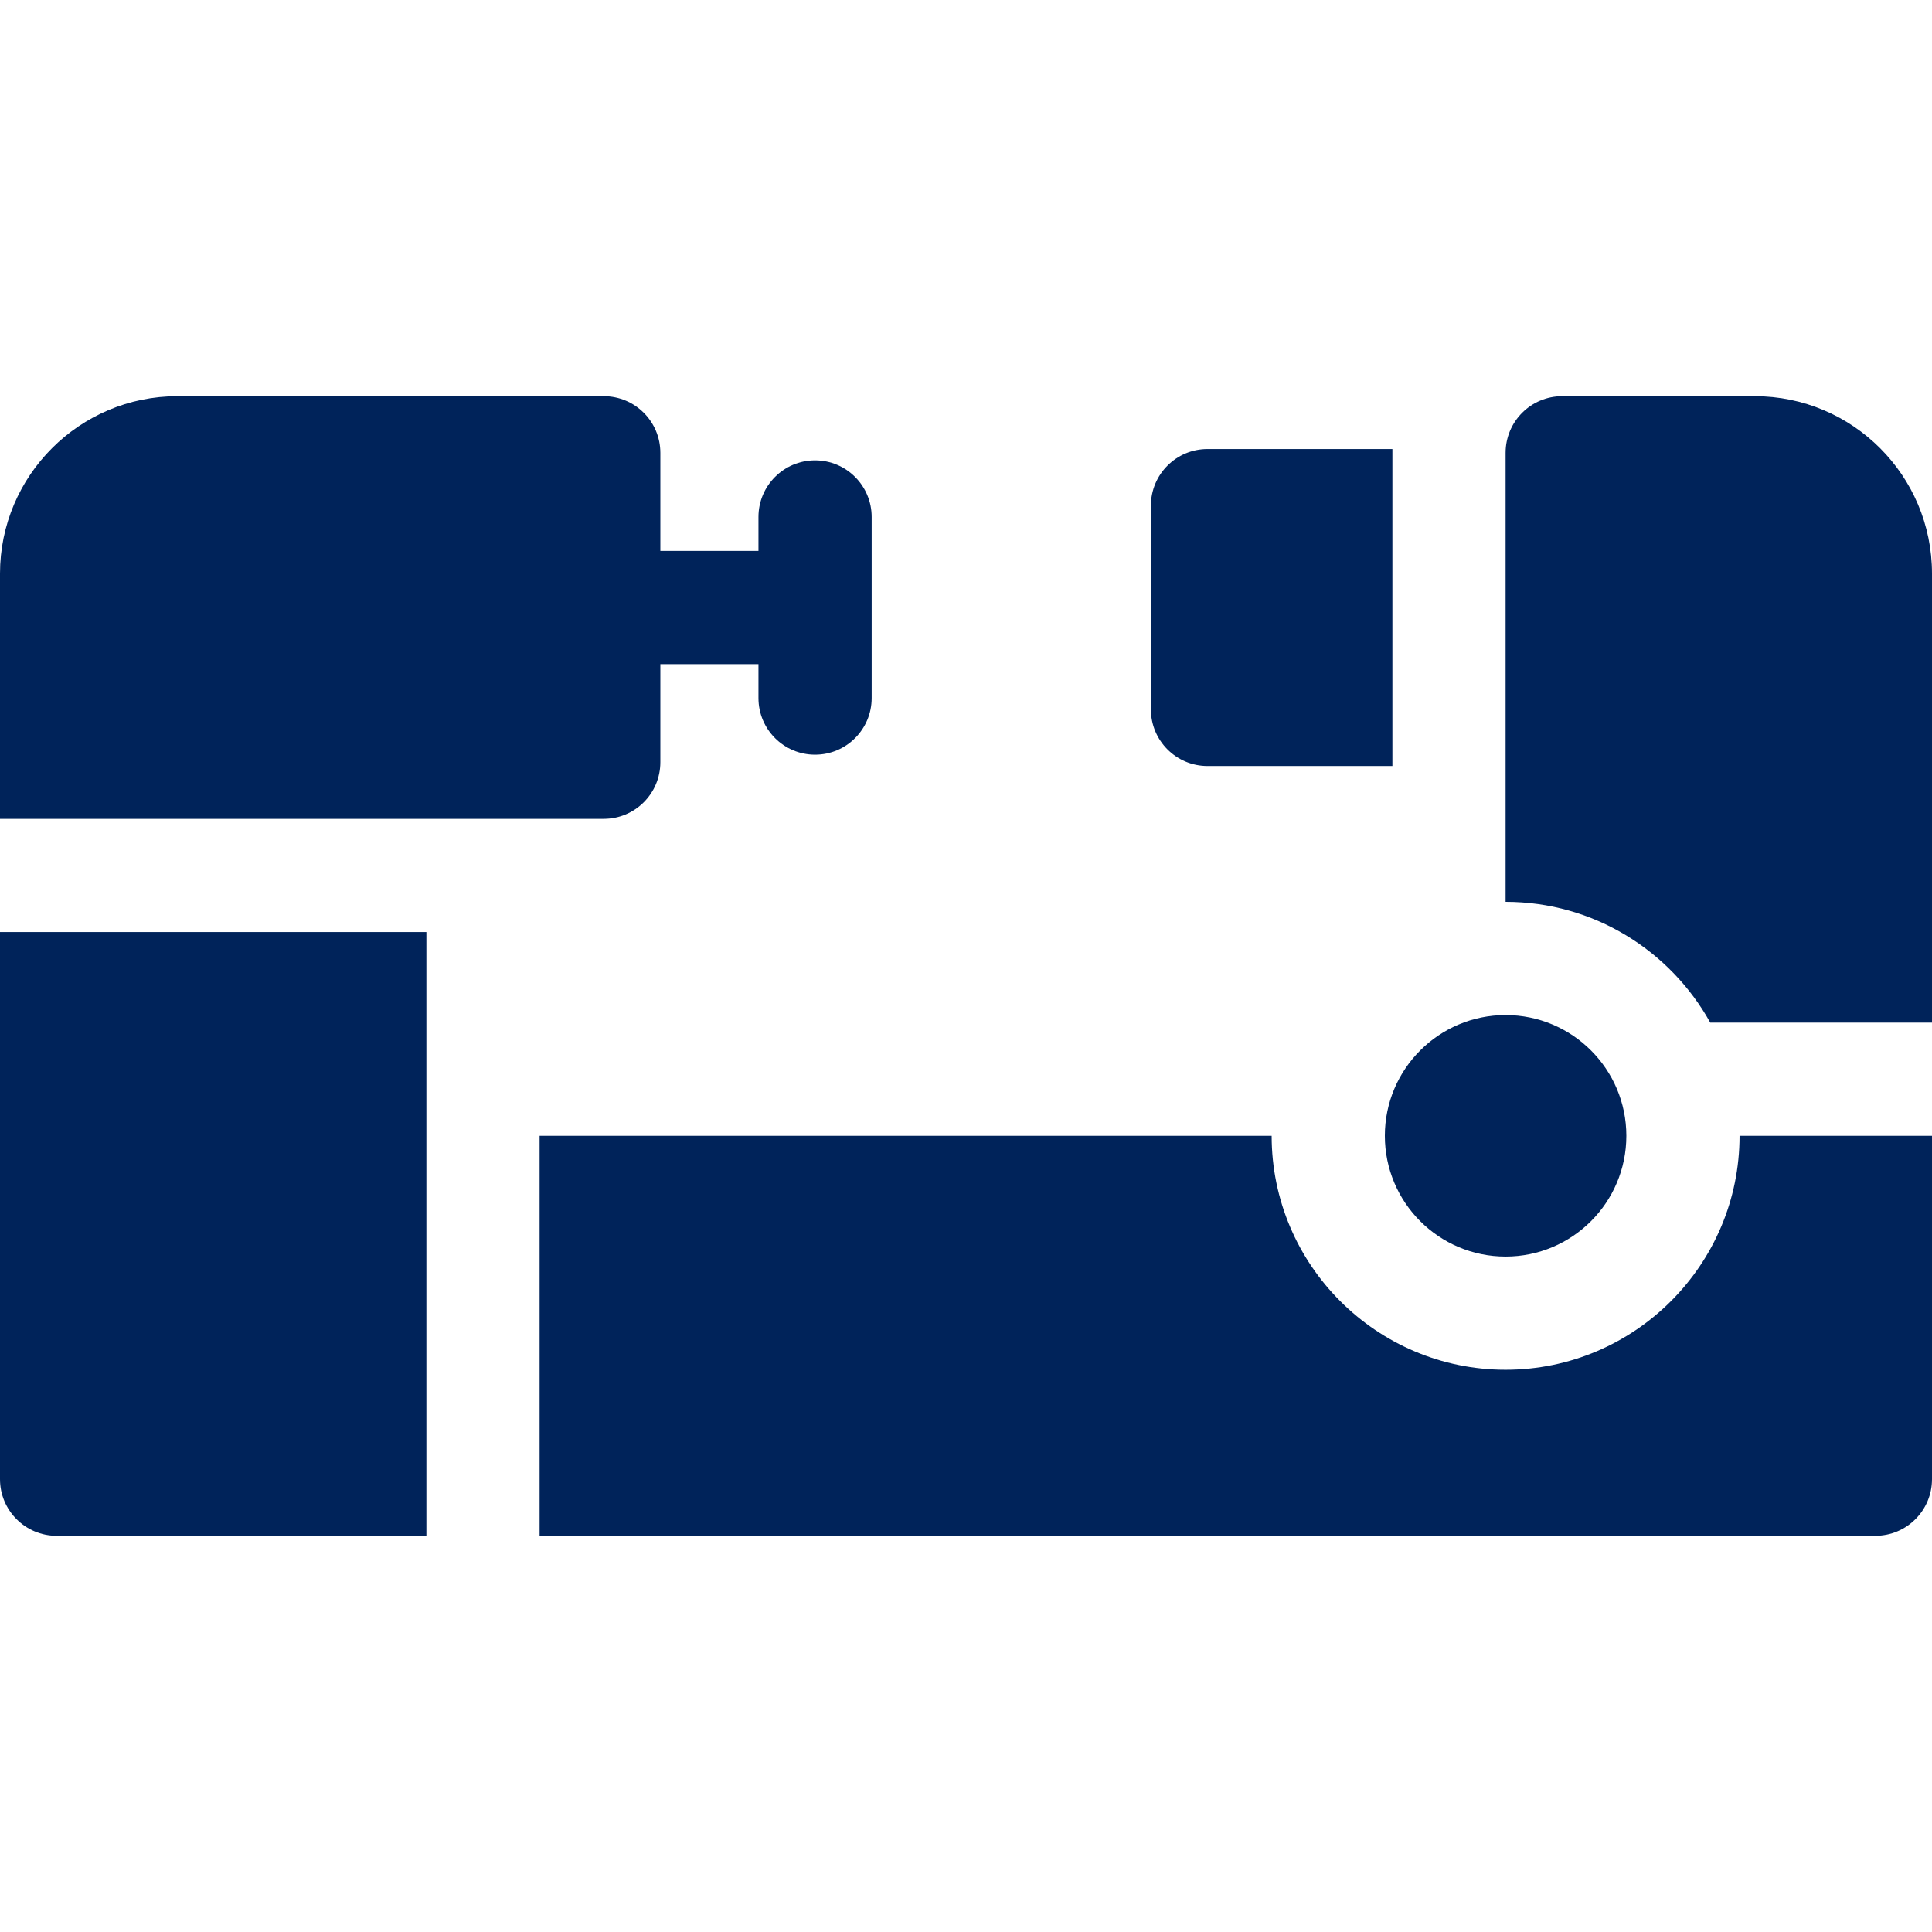
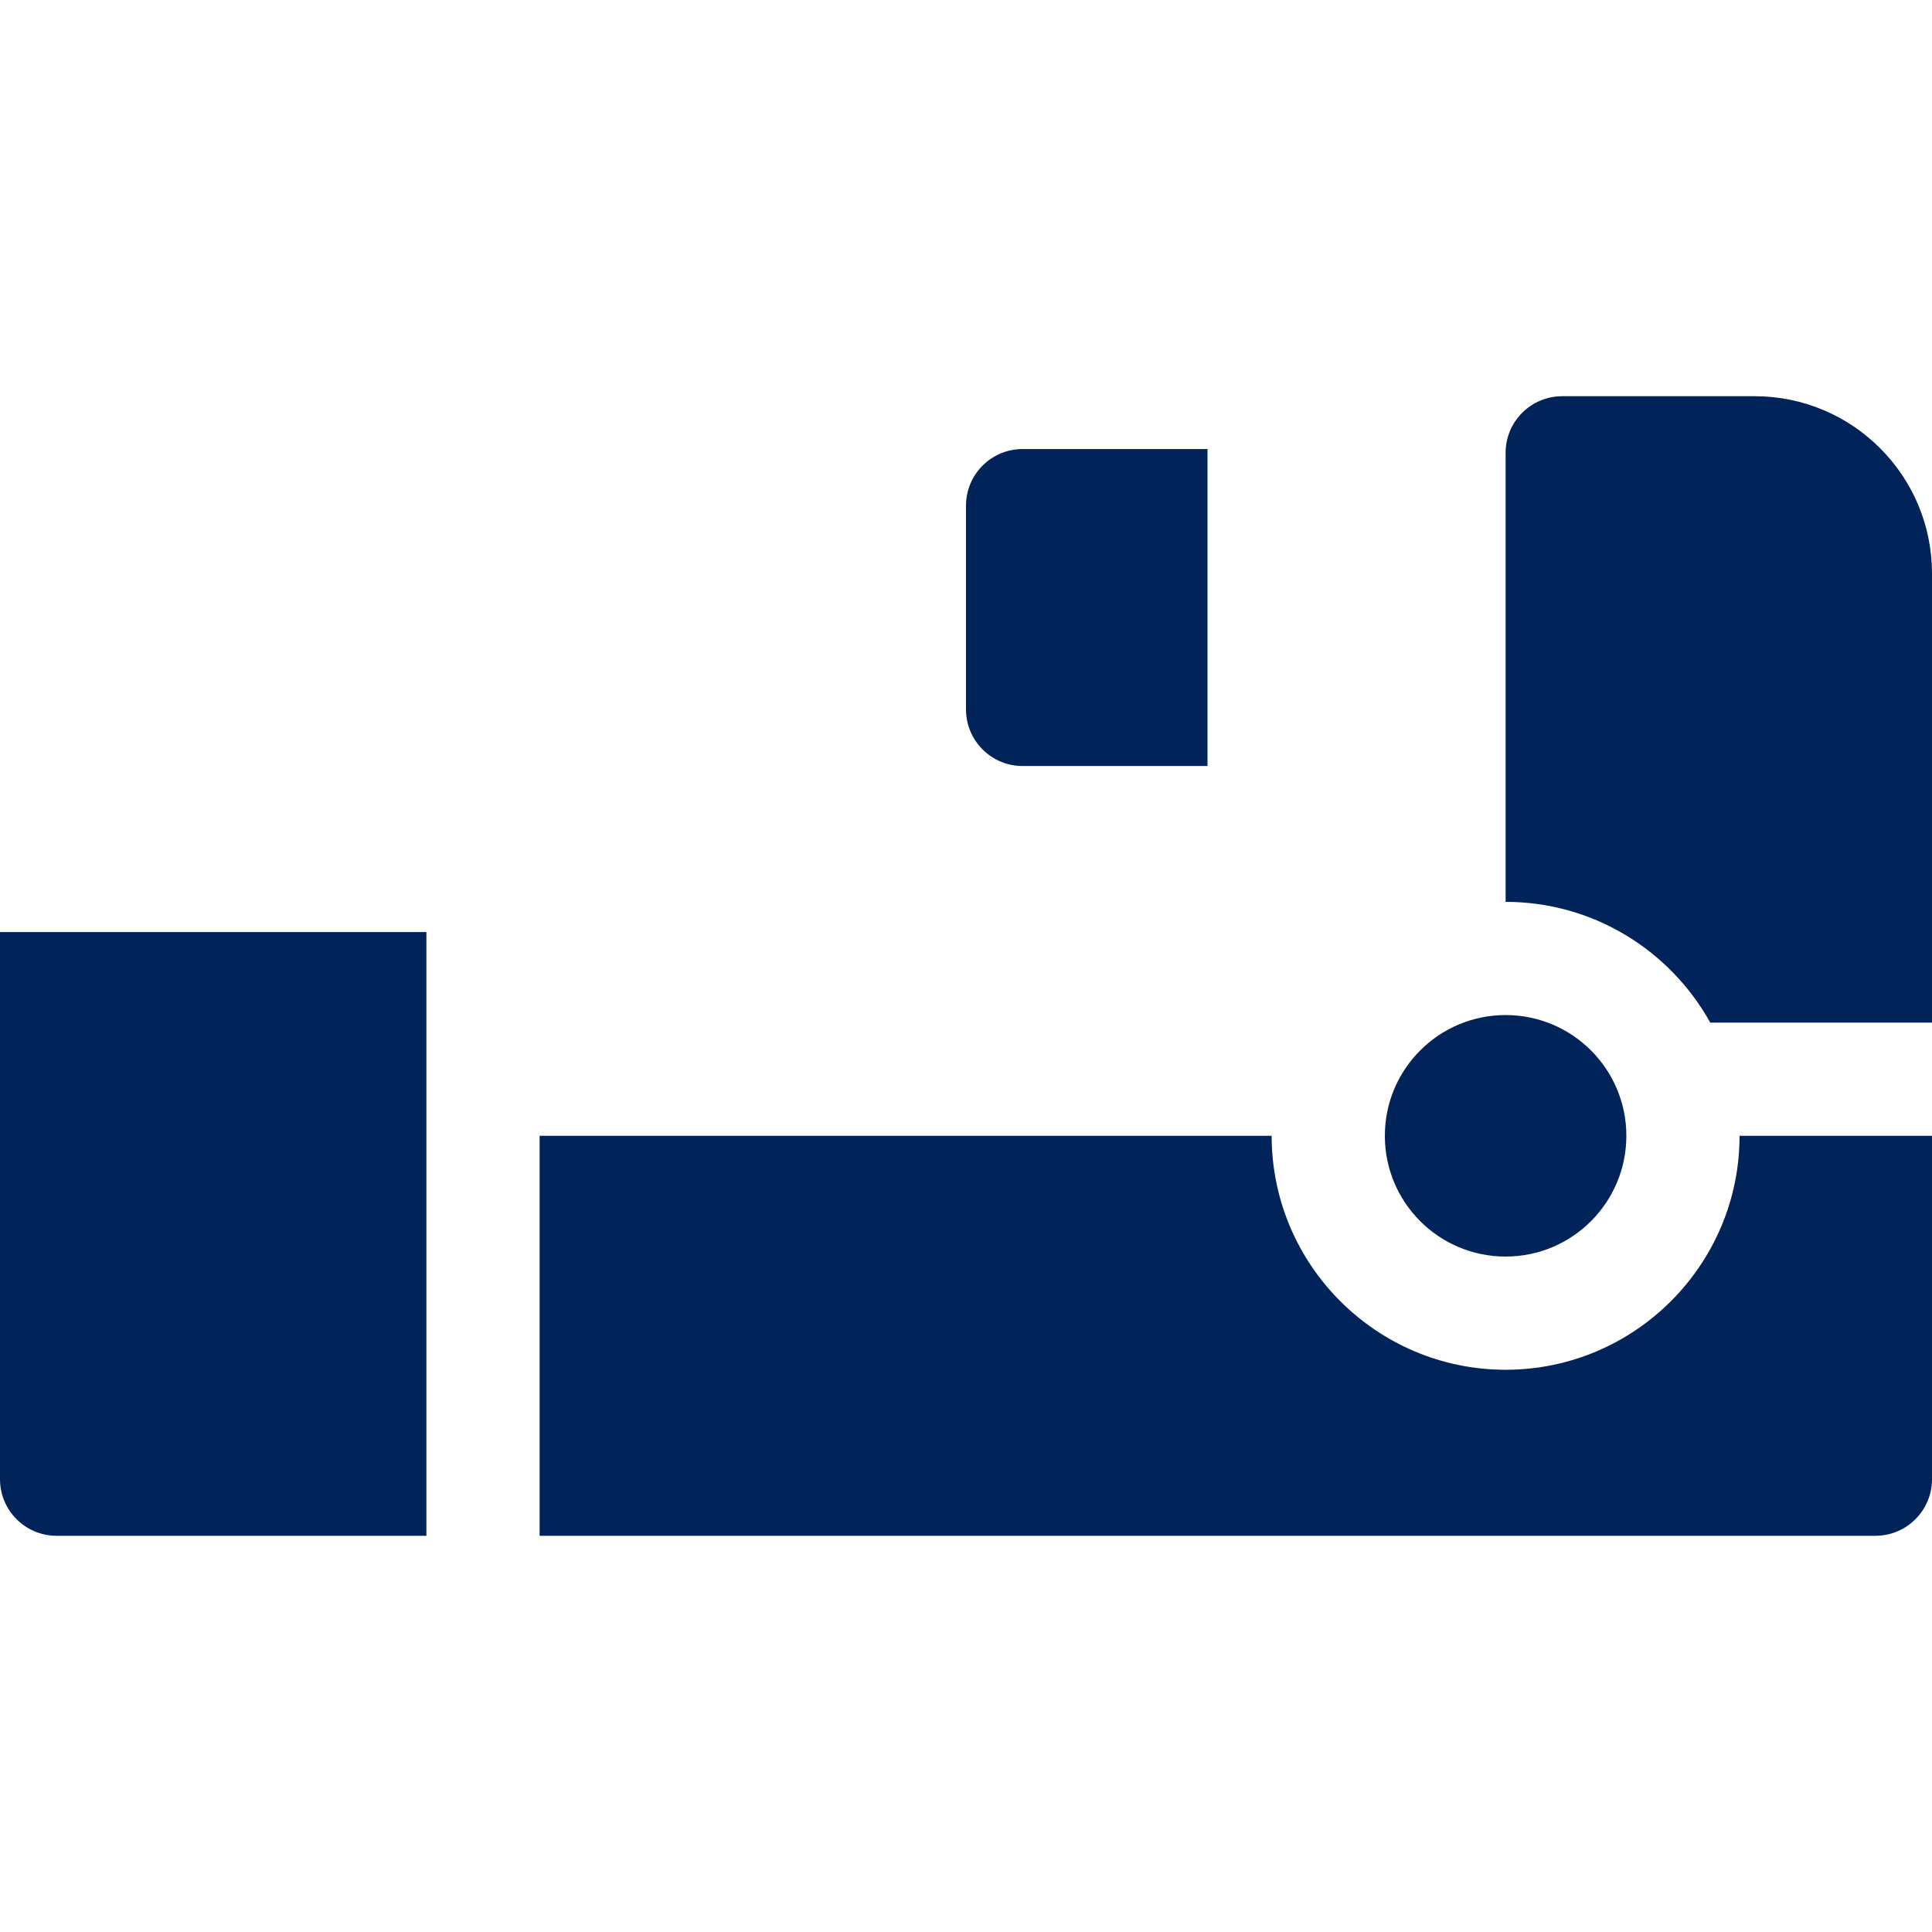
<svg xmlns="http://www.w3.org/2000/svg" version="1.1" width="512" height="512" x="0" y="0" viewBox="0 0 512 512" style="enable-background:new 0 0 512 512" xml:space="preserve" class="">
  <g>
-     <path d="M175 202v-26h26v9c0 8.284 6.716 15 15 15s15-6.716 15-15v-48c0-8.284-6.716-15-15-15s-15 6.716-15 15v9h-26v-26c0-8.284-6.716-15-15-15H47c-25.916 0-47 21.084-47 47v65h160c8.284 0 15-6.716 15-15z" fill="#00235a" opacity="1" data-original="#000000" class="" />
    <circle cx="399" cy="301" r="32" fill="#00235a" opacity="1" data-original="#000000" class="" />
-     <path d="M0 392c0 8.284 6.716 15 15 15h98V247H0zM465 105h-51c-8.284 0-15 6.716-15 15v119c23.309 0 43.647 12.936 54.234 32H512V152c0-25.957-21.043-47-47-47zM399 363c-34.186 0-62-27.814-62-62H143v106h354c8.284 0 15-6.716 15-15v-91h-51c0 34.186-27.814 62-62 62zM320 203h49v-84h-49c-8.284 0-15 6.716-15 15v54c0 8.284 6.716 15 15 15z" fill="#00235a" opacity="1" data-original="#000000" class="" />
+     <path d="M0 392c0 8.284 6.716 15 15 15h98V247H0zM465 105h-51c-8.284 0-15 6.716-15 15v119c23.309 0 43.647 12.936 54.234 32H512V152c0-25.957-21.043-47-47-47zM399 363c-34.186 0-62-27.814-62-62H143v106h354c8.284 0 15-6.716 15-15v-91h-51c0 34.186-27.814 62-62 62zM320 203v-84h-49c-8.284 0-15 6.716-15 15v54c0 8.284 6.716 15 15 15z" fill="#00235a" opacity="1" data-original="#000000" class="" />
  </g>
</svg>